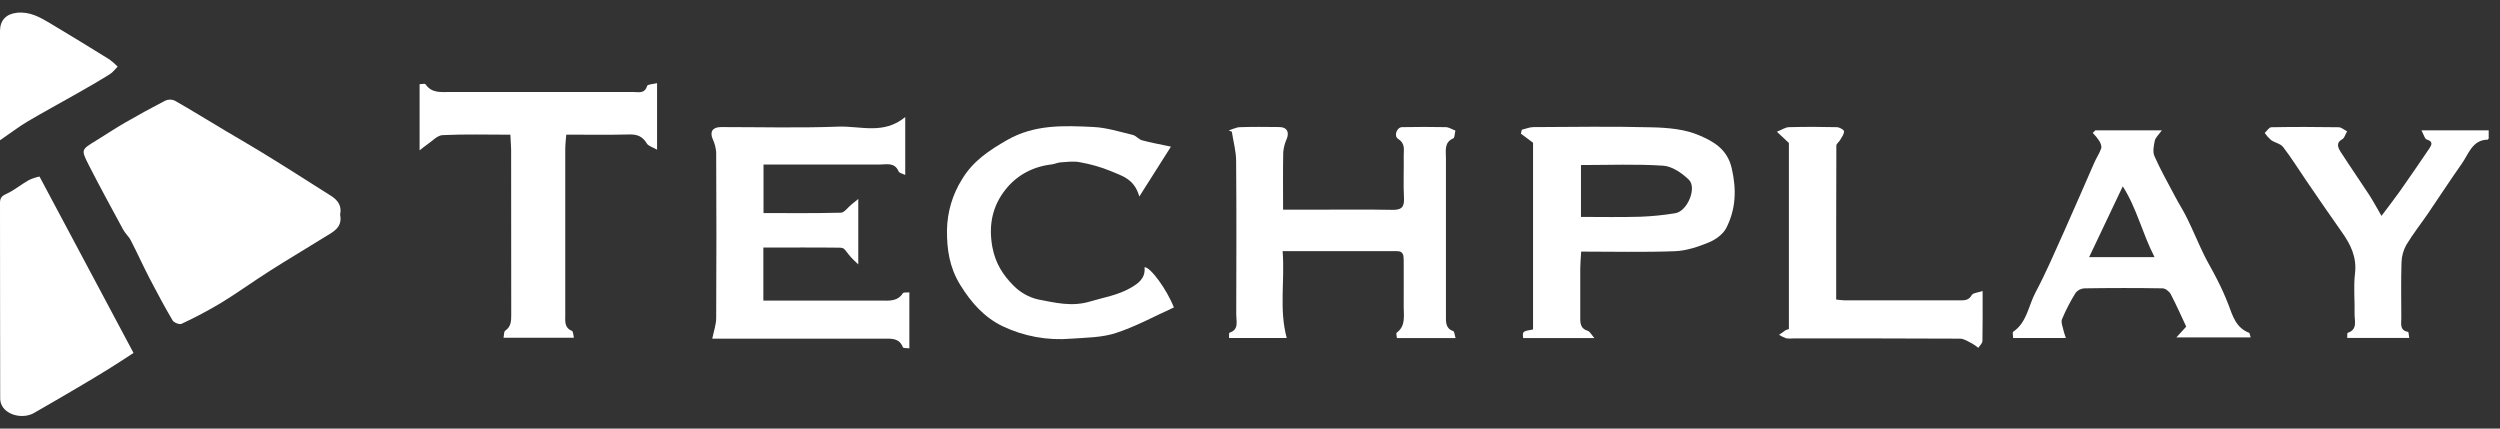
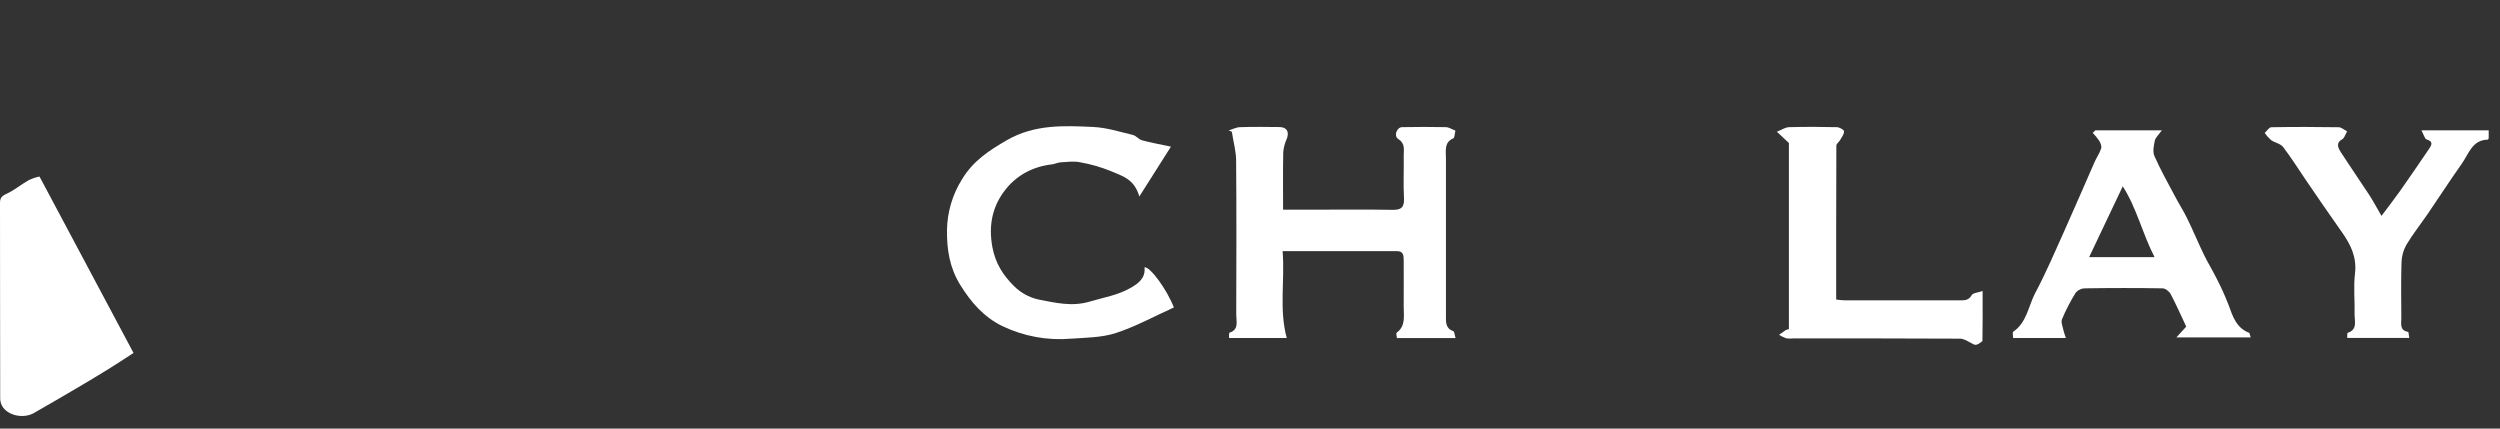
<svg xmlns="http://www.w3.org/2000/svg" width="175" height="30" viewBox="0 0 175 30" fill="none">
  <rect x="0" y="0" width="175" height="30" fill="#333333" stroke="none" />
-   <path d="M23.809 15.027C23.992 15.953 23.292 16.241 22.714 16.603C21.449 17.392 20.165 18.148 18.906 18.949C17.751 19.683 16.639 20.489 15.473 21.203C14.577 21.738 13.655 22.227 12.71 22.667C12.56 22.737 12.175 22.586 12.08 22.425C11.509 21.459 10.985 20.468 10.461 19.469C10.014 18.605 9.613 17.713 9.166 16.847C9.03 16.564 8.768 16.348 8.619 16.069C7.798 14.549 6.965 13.033 6.182 11.49C5.669 10.479 5.706 10.465 6.684 9.868C7.378 9.444 8.053 8.988 8.757 8.583C9.679 8.052 10.613 7.54 11.561 7.048C11.664 7 11.776 6.974 11.889 6.972C12.002 6.97 12.115 6.992 12.219 7.037C13.41 7.713 14.565 8.43 15.736 9.128C16.52 9.597 17.311 10.049 18.091 10.521C18.936 11.035 19.775 11.561 20.614 12.087C21.453 12.613 22.275 13.152 23.114 13.671C23.616 13.981 23.946 14.368 23.809 15.027Z" fill="white" />
  <path d="M2.765 12.357L9.346 24.706C8.76 25.085 8.172 25.48 7.567 25.851C6.823 26.311 6.071 26.758 5.319 27.201C4.339 27.778 3.357 28.349 2.371 28.913C1.687 29.301 0.666 29.124 0.222 28.531C0.094 28.358 0.021 28.147 0.014 27.929C0 23.358 0.01 18.788 0 14.217C0 13.867 0.109 13.726 0.439 13.576C0.996 13.323 1.483 12.907 2.022 12.605C2.26 12.494 2.51 12.411 2.765 12.357Z" fill="white" />
-   <path d="M0 9.819V8.232C0 6.205 0 4.18 0 2.151C0.011 1.397 0.45 0.978 1.17 0.895C2.069 0.792 2.796 1.202 3.519 1.635C4.908 2.466 6.289 3.309 7.663 4.163C7.867 4.313 8.059 4.48 8.236 4.662C8.057 4.842 7.902 5.064 7.689 5.193C6.937 5.665 6.164 6.105 5.39 6.546C4.231 7.205 3.064 7.836 1.91 8.516C1.299 8.88 0.729 9.321 0 9.819Z" fill="white" />
-   <path d="M53.435 17.329V21.043H54.169C56.677 21.043 59.186 21.043 61.695 21.043C62.243 21.043 62.817 21.115 63.2 20.528C63.252 20.447 63.474 20.485 63.655 20.464V24.382C63.478 24.359 63.233 24.382 63.207 24.315C62.946 23.648 62.396 23.706 61.868 23.706H49.859C49.963 23.184 50.133 22.716 50.133 22.259C50.154 18.393 50.154 14.528 50.133 10.662C50.108 10.335 50.023 10.015 49.883 9.721C49.676 9.213 49.883 8.896 50.475 8.895C53.212 8.895 55.948 8.967 58.685 8.864C60.223 8.807 61.864 9.446 63.366 8.192V12.248C63.166 12.147 62.956 12.115 62.908 12.007C62.614 11.326 62.042 11.522 61.539 11.519C59.1 11.511 56.66 11.519 54.221 11.519H53.446V14.914C55.27 14.914 57.065 14.936 58.859 14.888C59.104 14.888 59.342 14.526 59.583 14.332L60.079 13.928V18.507C59.84 18.284 59.685 18.137 59.595 18.036C59.091 17.47 59.165 17.343 58.758 17.337C57.011 17.315 55.259 17.329 53.435 17.329Z" fill="white" />
  <path d="M101.878 9.142C101.826 9.353 101.83 9.643 101.733 9.684C101.075 9.967 101.217 10.546 101.216 11.066C101.216 14.742 101.216 18.419 101.216 22.096C101.216 22.538 101.176 22.986 101.722 23.174C101.81 23.204 101.825 23.457 101.89 23.665H97.785C97.776 23.533 97.714 23.328 97.767 23.29C98.42 22.808 98.253 22.101 98.259 21.451C98.267 20.367 98.259 19.282 98.259 18.199C98.259 17.854 98.215 17.581 97.799 17.581H89.783C89.95 19.644 89.525 21.655 90.072 23.662H86.033C86.042 23.509 86.023 23.304 86.06 23.291C86.744 23.075 86.536 22.494 86.537 22.019C86.547 18.436 86.559 14.853 86.529 11.271C86.529 10.585 86.332 9.902 86.228 9.217L86.007 9.134C86.269 9.053 86.531 8.91 86.795 8.902C87.706 8.872 88.619 8.883 89.531 8.893C90.079 8.893 90.262 9.219 90.079 9.705C89.942 10.002 89.856 10.322 89.827 10.65C89.8 11.964 89.816 13.277 89.816 14.677H92.045C93.847 14.677 95.648 14.655 97.449 14.689C98.058 14.7 98.316 14.547 98.279 13.861C98.225 12.871 98.279 11.882 98.26 10.892C98.26 10.467 98.378 10.043 97.869 9.722C97.549 9.524 97.772 8.909 98.142 8.9C99.167 8.879 100.195 8.882 101.22 8.9C101.424 8.909 101.63 9.049 101.878 9.142Z" fill="white" />
-   <path d="M106.525 9.084C106.799 9.019 107.065 8.899 107.336 8.897C110.115 8.883 112.896 8.841 115.674 8.913C116.781 8.943 117.96 9.043 118.958 9.479C119.907 9.887 120.903 10.414 121.218 11.767C121.567 13.264 121.512 14.645 120.838 15.961C120.611 16.404 120.085 16.777 119.614 16.97C118.863 17.278 118.049 17.554 117.251 17.584C115.092 17.666 112.929 17.612 110.683 17.612C110.657 18.057 110.62 18.422 110.618 18.788C110.618 19.965 110.618 21.143 110.618 22.324C110.618 22.748 110.716 23.031 111.143 23.157C111.287 23.201 111.382 23.41 111.608 23.666H106.621C106.571 23.194 106.571 23.194 107.313 23.061V9.991L106.463 9.357L106.525 9.084ZM110.668 15.184C112.078 15.184 113.439 15.212 114.799 15.172C115.627 15.143 116.452 15.06 117.27 14.925C118.113 14.792 118.806 13.147 118.216 12.577C117.734 12.111 117.049 11.641 116.428 11.599C114.528 11.473 112.617 11.553 110.668 11.553V15.184Z" fill="white" />
-   <path d="M35.726 9.428C34.074 9.428 32.522 9.383 30.976 9.459C30.601 9.479 30.243 9.892 29.882 10.132C29.745 10.225 29.608 10.339 29.372 10.525V5.894C29.509 5.894 29.741 5.832 29.79 5.904C30.228 6.534 30.863 6.44 31.477 6.44C35.764 6.44 40.052 6.44 44.339 6.44C44.698 6.44 45.122 6.581 45.297 6.015C45.331 5.898 45.717 5.891 45.995 5.82V10.479C45.689 10.3 45.39 10.23 45.275 10.04C44.983 9.552 44.613 9.4 44.069 9.412C42.614 9.449 41.158 9.425 39.638 9.425C39.61 9.794 39.569 10.115 39.568 10.435C39.568 14.3 39.568 18.166 39.568 22.031C39.568 22.473 39.491 22.939 40.037 23.163C40.12 23.195 40.124 23.437 40.174 23.642H35.248C35.284 23.47 35.266 23.218 35.366 23.147C35.793 22.856 35.786 22.44 35.786 21.994C35.778 18.152 35.786 14.31 35.779 10.466C35.771 10.143 35.743 9.821 35.726 9.428Z" fill="white" />
  <path d="M146.677 9.121H151.33C151.097 9.449 150.884 9.626 150.838 9.841C150.763 10.191 150.677 10.624 150.808 10.921C151.228 11.874 151.741 12.784 152.229 13.704C152.502 14.233 152.835 14.737 153.096 15.276C153.507 16.11 153.86 16.973 154.265 17.807C154.547 18.39 154.887 18.938 155.175 19.518C155.481 20.108 155.755 20.716 155.996 21.338C156.29 22.147 156.543 22.956 157.434 23.294C157.483 23.312 157.491 23.453 157.545 23.619H152.345L153.036 22.864C152.714 22.181 152.36 21.372 151.952 20.592C151.852 20.401 151.581 20.189 151.387 20.184C149.563 20.153 147.739 20.156 145.914 20.184C145.796 20.188 145.68 20.218 145.574 20.271C145.467 20.324 145.373 20.399 145.297 20.493C144.929 21.083 144.608 21.703 144.339 22.348C144.251 22.563 144.398 22.887 144.452 23.158C144.497 23.328 144.551 23.495 144.612 23.659H140.918C140.918 23.509 140.86 23.265 140.928 23.219C141.885 22.572 141.988 21.405 142.479 20.484C143.225 19.085 143.848 17.617 144.502 16.167C145.219 14.571 145.906 12.962 146.613 11.358C146.758 11.03 146.971 10.729 147.082 10.389C147.132 10.248 147.041 10.009 146.945 9.854C146.81 9.656 146.658 9.472 146.491 9.302L146.677 9.121ZM146.239 17.999H150.819C149.964 16.349 149.578 14.578 148.593 13.043C147.782 14.751 147.026 16.34 146.239 17.999Z" fill="white" />
  <path d="M82.172 21.521C80.804 22.14 79.497 22.86 78.111 23.311C77.123 23.634 76.029 23.632 74.977 23.707C73.323 23.849 71.662 23.544 70.156 22.823C68.883 22.2 67.98 21.18 67.214 19.938C66.468 18.729 66.277 17.471 66.289 16.109C66.309 14.843 66.674 13.61 67.343 12.549C68.116 11.262 69.249 10.521 70.49 9.808C72.418 8.698 74.478 8.79 76.539 8.889C77.466 8.934 78.385 9.227 79.299 9.446C79.529 9.501 79.71 9.759 79.942 9.821C80.554 9.988 81.18 10.097 81.966 10.265L79.752 13.757C79.406 12.5 78.505 12.307 77.764 11.979C77.061 11.693 76.332 11.484 75.587 11.355C75.154 11.269 74.691 11.337 74.242 11.364C74.043 11.375 73.85 11.476 73.65 11.505C72.349 11.647 71.212 12.235 70.403 13.246C69.491 14.387 69.179 15.713 69.463 17.281C69.673 18.432 70.217 19.261 70.941 19.988C71.417 20.473 72.015 20.81 72.667 20.961C73.856 21.188 75.031 21.492 76.315 21.102C77.259 20.819 78.239 20.667 79.117 20.166C79.683 19.845 80.194 19.486 80.117 18.705C80.526 18.681 81.681 20.264 82.172 21.521Z" fill="white" />
-   <path d="M138.782 20.369C138.782 21.663 138.794 22.774 138.77 23.871C138.77 24.034 138.581 24.191 138.48 24.349C138.351 24.24 138.214 24.143 138.069 24.058C137.787 23.916 137.492 23.707 137.202 23.706C133.303 23.683 129.402 23.69 125.506 23.69C125.348 23.707 125.188 23.704 125.03 23.682C124.857 23.617 124.69 23.536 124.532 23.44C124.683 23.331 124.832 23.219 124.986 23.117C125.062 23.082 125.142 23.054 125.223 23.035V10.009L124.382 9.221C124.733 9.08 124.977 8.909 125.226 8.902C126.341 8.872 127.459 8.876 128.576 8.902C128.756 8.902 129.075 9.081 129.081 9.192C129.09 9.391 128.922 9.605 128.807 9.803C128.732 9.944 128.545 10.059 128.545 10.186C128.53 13.764 128.533 17.343 128.533 20.968C128.745 20.989 128.919 21.021 129.091 21.021C131.76 21.021 134.427 21.021 137.093 21.021C137.444 21.021 137.793 21.074 138.027 20.649C138.117 20.5 138.443 20.49 138.782 20.369Z" fill="white" />
+   <path d="M138.782 20.369C138.782 21.663 138.794 22.774 138.77 23.871C138.351 24.24 138.214 24.143 138.069 24.058C137.787 23.916 137.492 23.707 137.202 23.706C133.303 23.683 129.402 23.69 125.506 23.69C125.348 23.707 125.188 23.704 125.03 23.682C124.857 23.617 124.69 23.536 124.532 23.44C124.683 23.331 124.832 23.219 124.986 23.117C125.062 23.082 125.142 23.054 125.223 23.035V10.009L124.382 9.221C124.733 9.08 124.977 8.909 125.226 8.902C126.341 8.872 127.459 8.876 128.576 8.902C128.756 8.902 129.075 9.081 129.081 9.192C129.09 9.391 128.922 9.605 128.807 9.803C128.732 9.944 128.545 10.059 128.545 10.186C128.53 13.764 128.533 17.343 128.533 20.968C128.745 20.989 128.919 21.021 129.091 21.021C131.76 21.021 134.427 21.021 137.093 21.021C137.444 21.021 137.793 21.074 138.027 20.649C138.117 20.5 138.443 20.49 138.782 20.369Z" fill="white" />
  <path d="M164.297 9.193C164.161 9.435 164.104 9.663 163.972 9.736C163.486 10.002 163.665 10.35 163.858 10.651C164.511 11.665 165.199 12.652 165.857 13.662C166.131 14.086 166.368 14.532 166.704 15.112C167.189 14.464 167.613 13.922 168.01 13.359C168.694 12.391 169.36 11.409 170.028 10.429C170.213 10.159 170.355 9.91 169.867 9.764C169.73 9.723 169.661 9.419 169.5 9.124H174.208V9.69C174.17 9.74 174.156 9.776 174.141 9.776C173.059 9.789 172.808 10.776 172.321 11.464C171.514 12.607 170.752 13.785 169.961 14.942C169.457 15.68 168.899 16.382 168.439 17.148C168.231 17.523 168.116 17.945 168.105 18.377C168.064 19.672 168.088 20.969 168.092 22.265C168.092 22.661 167.963 23.129 168.564 23.231C168.608 23.238 168.615 23.48 168.646 23.655H164.306C164.315 23.513 164.297 23.311 164.336 23.3C165.051 23.069 164.811 22.46 164.821 21.973C164.843 21.032 164.738 20.077 164.85 19.145C164.987 17.981 164.537 17.101 163.917 16.229C163.07 15.037 162.248 13.825 161.421 12.618C160.887 11.841 160.391 11.034 159.817 10.291C159.633 10.052 159.241 9.994 158.976 9.806C158.808 9.659 158.658 9.492 158.528 9.308C158.683 9.166 158.835 8.91 158.992 8.907C160.565 8.878 162.14 8.882 163.71 8.907C163.888 8.907 164.066 9.074 164.297 9.193Z" fill="white" />
</svg>